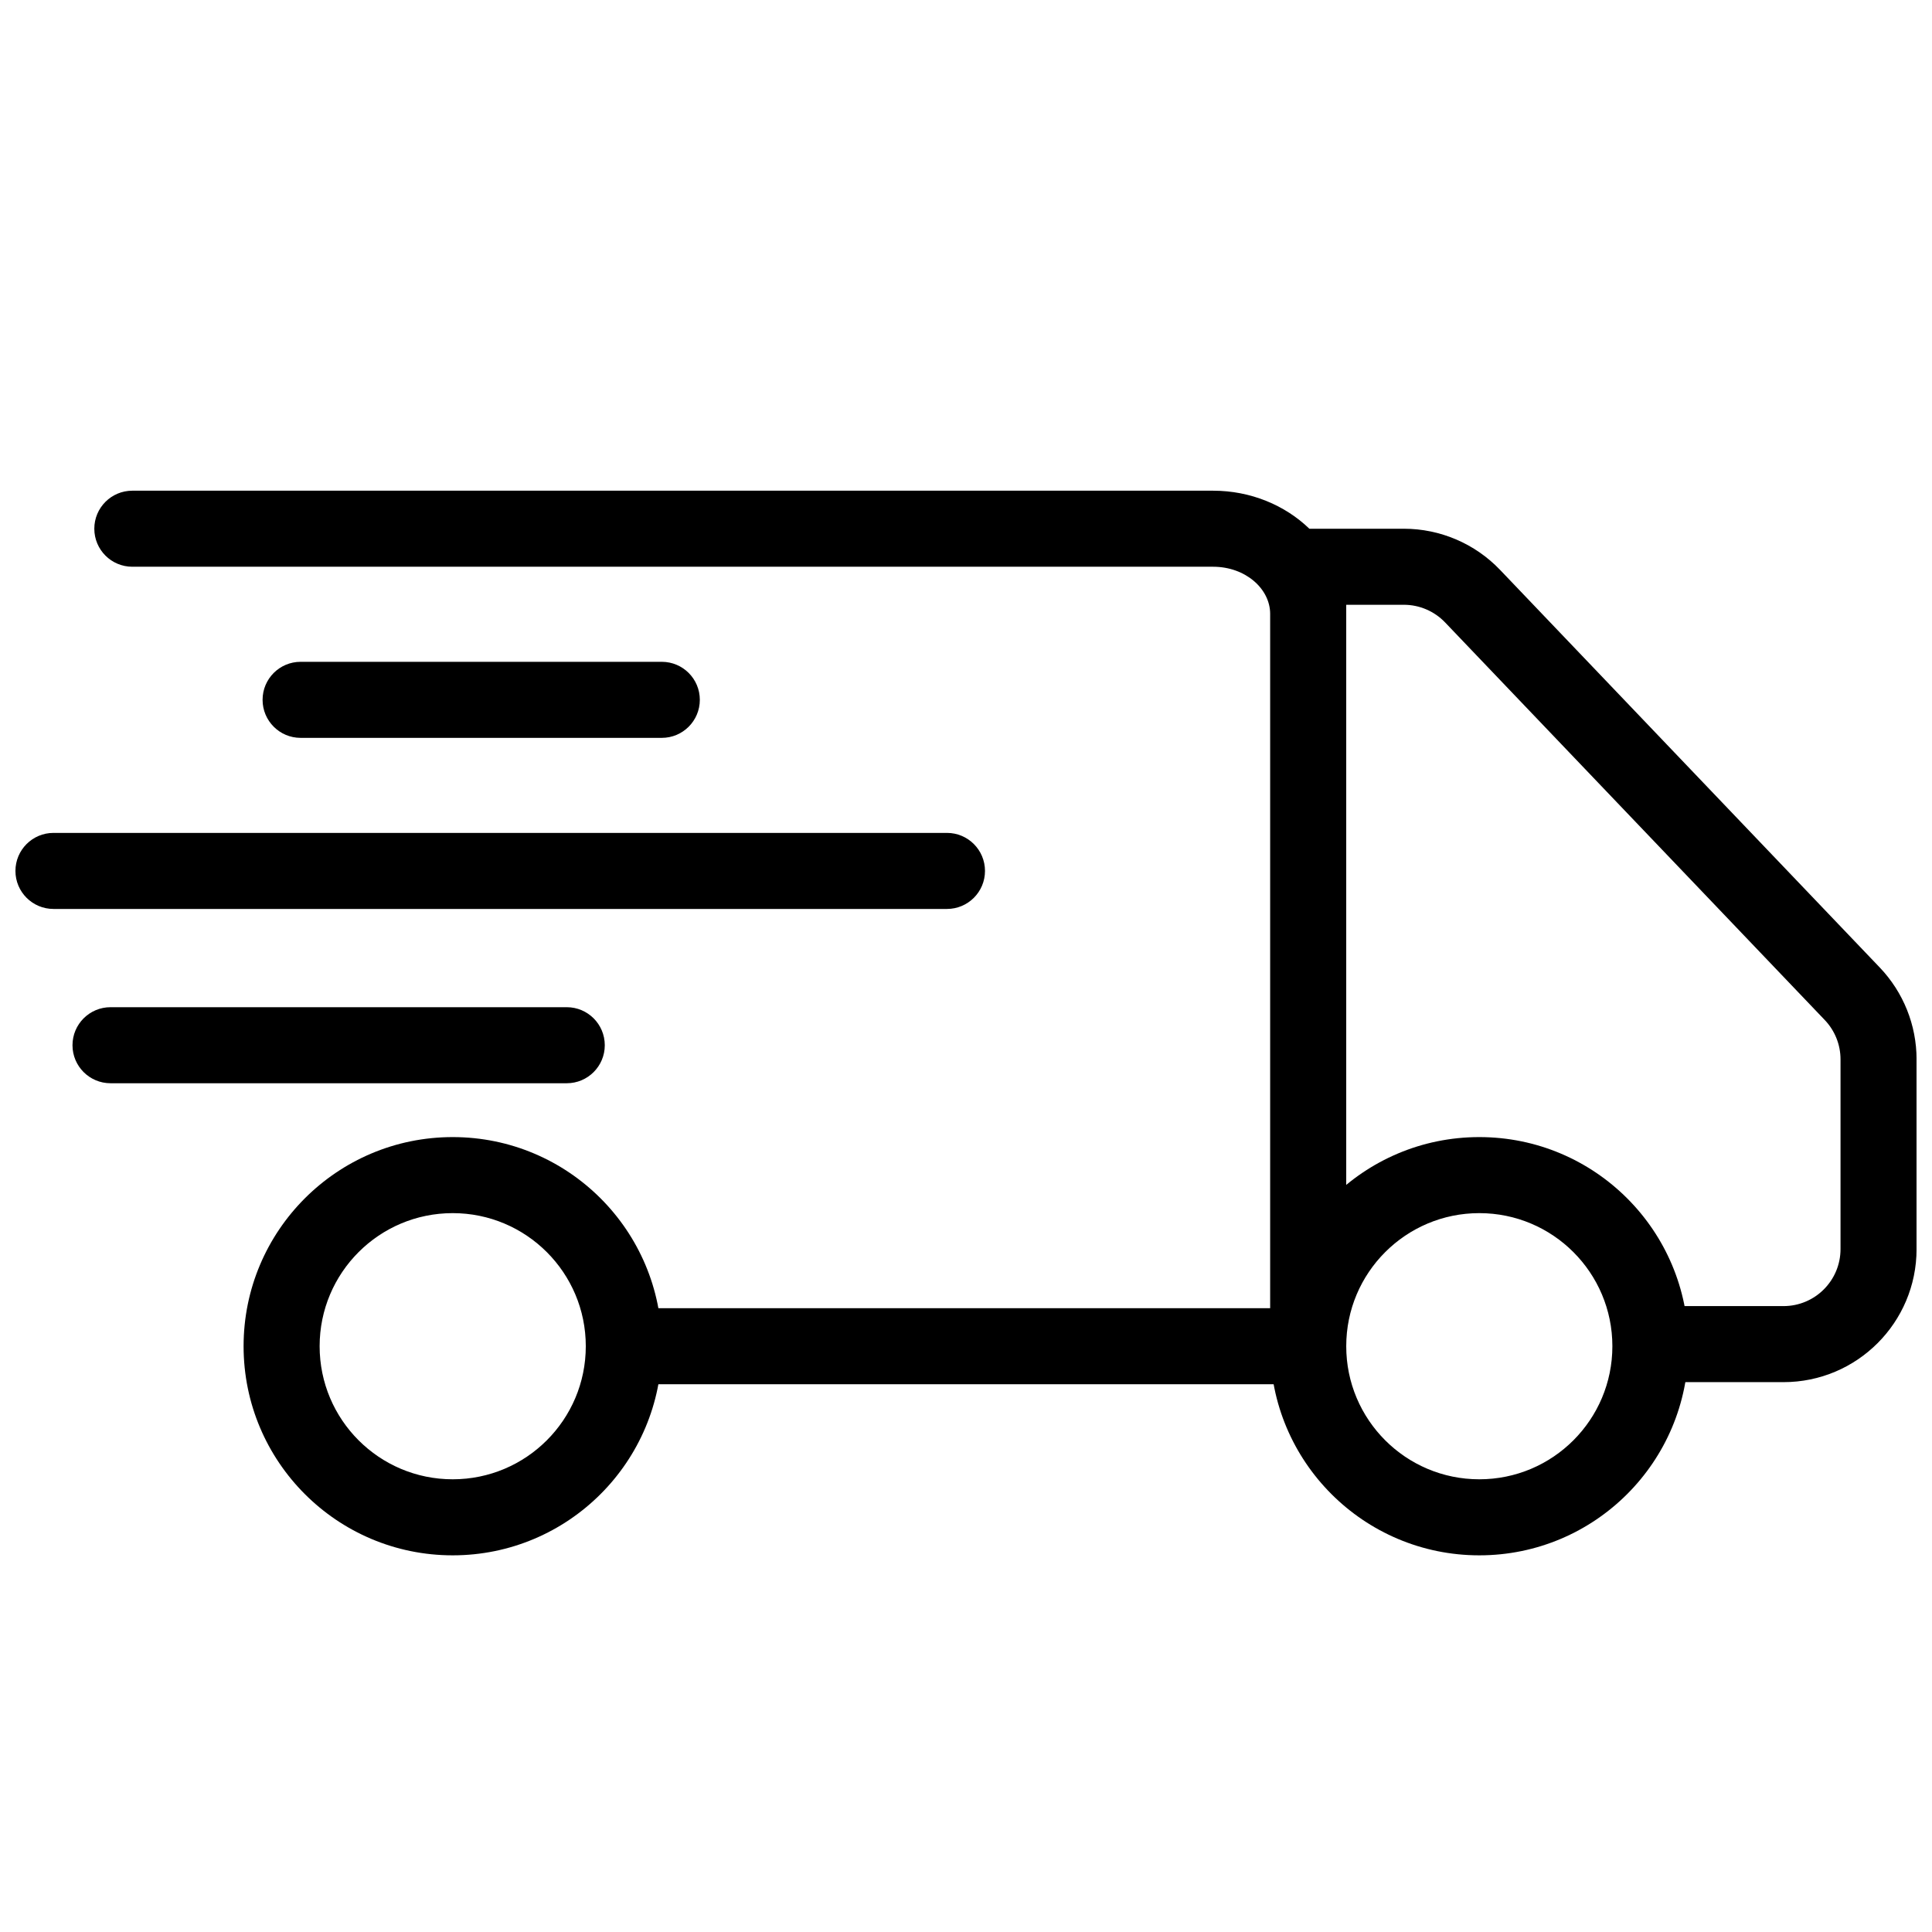
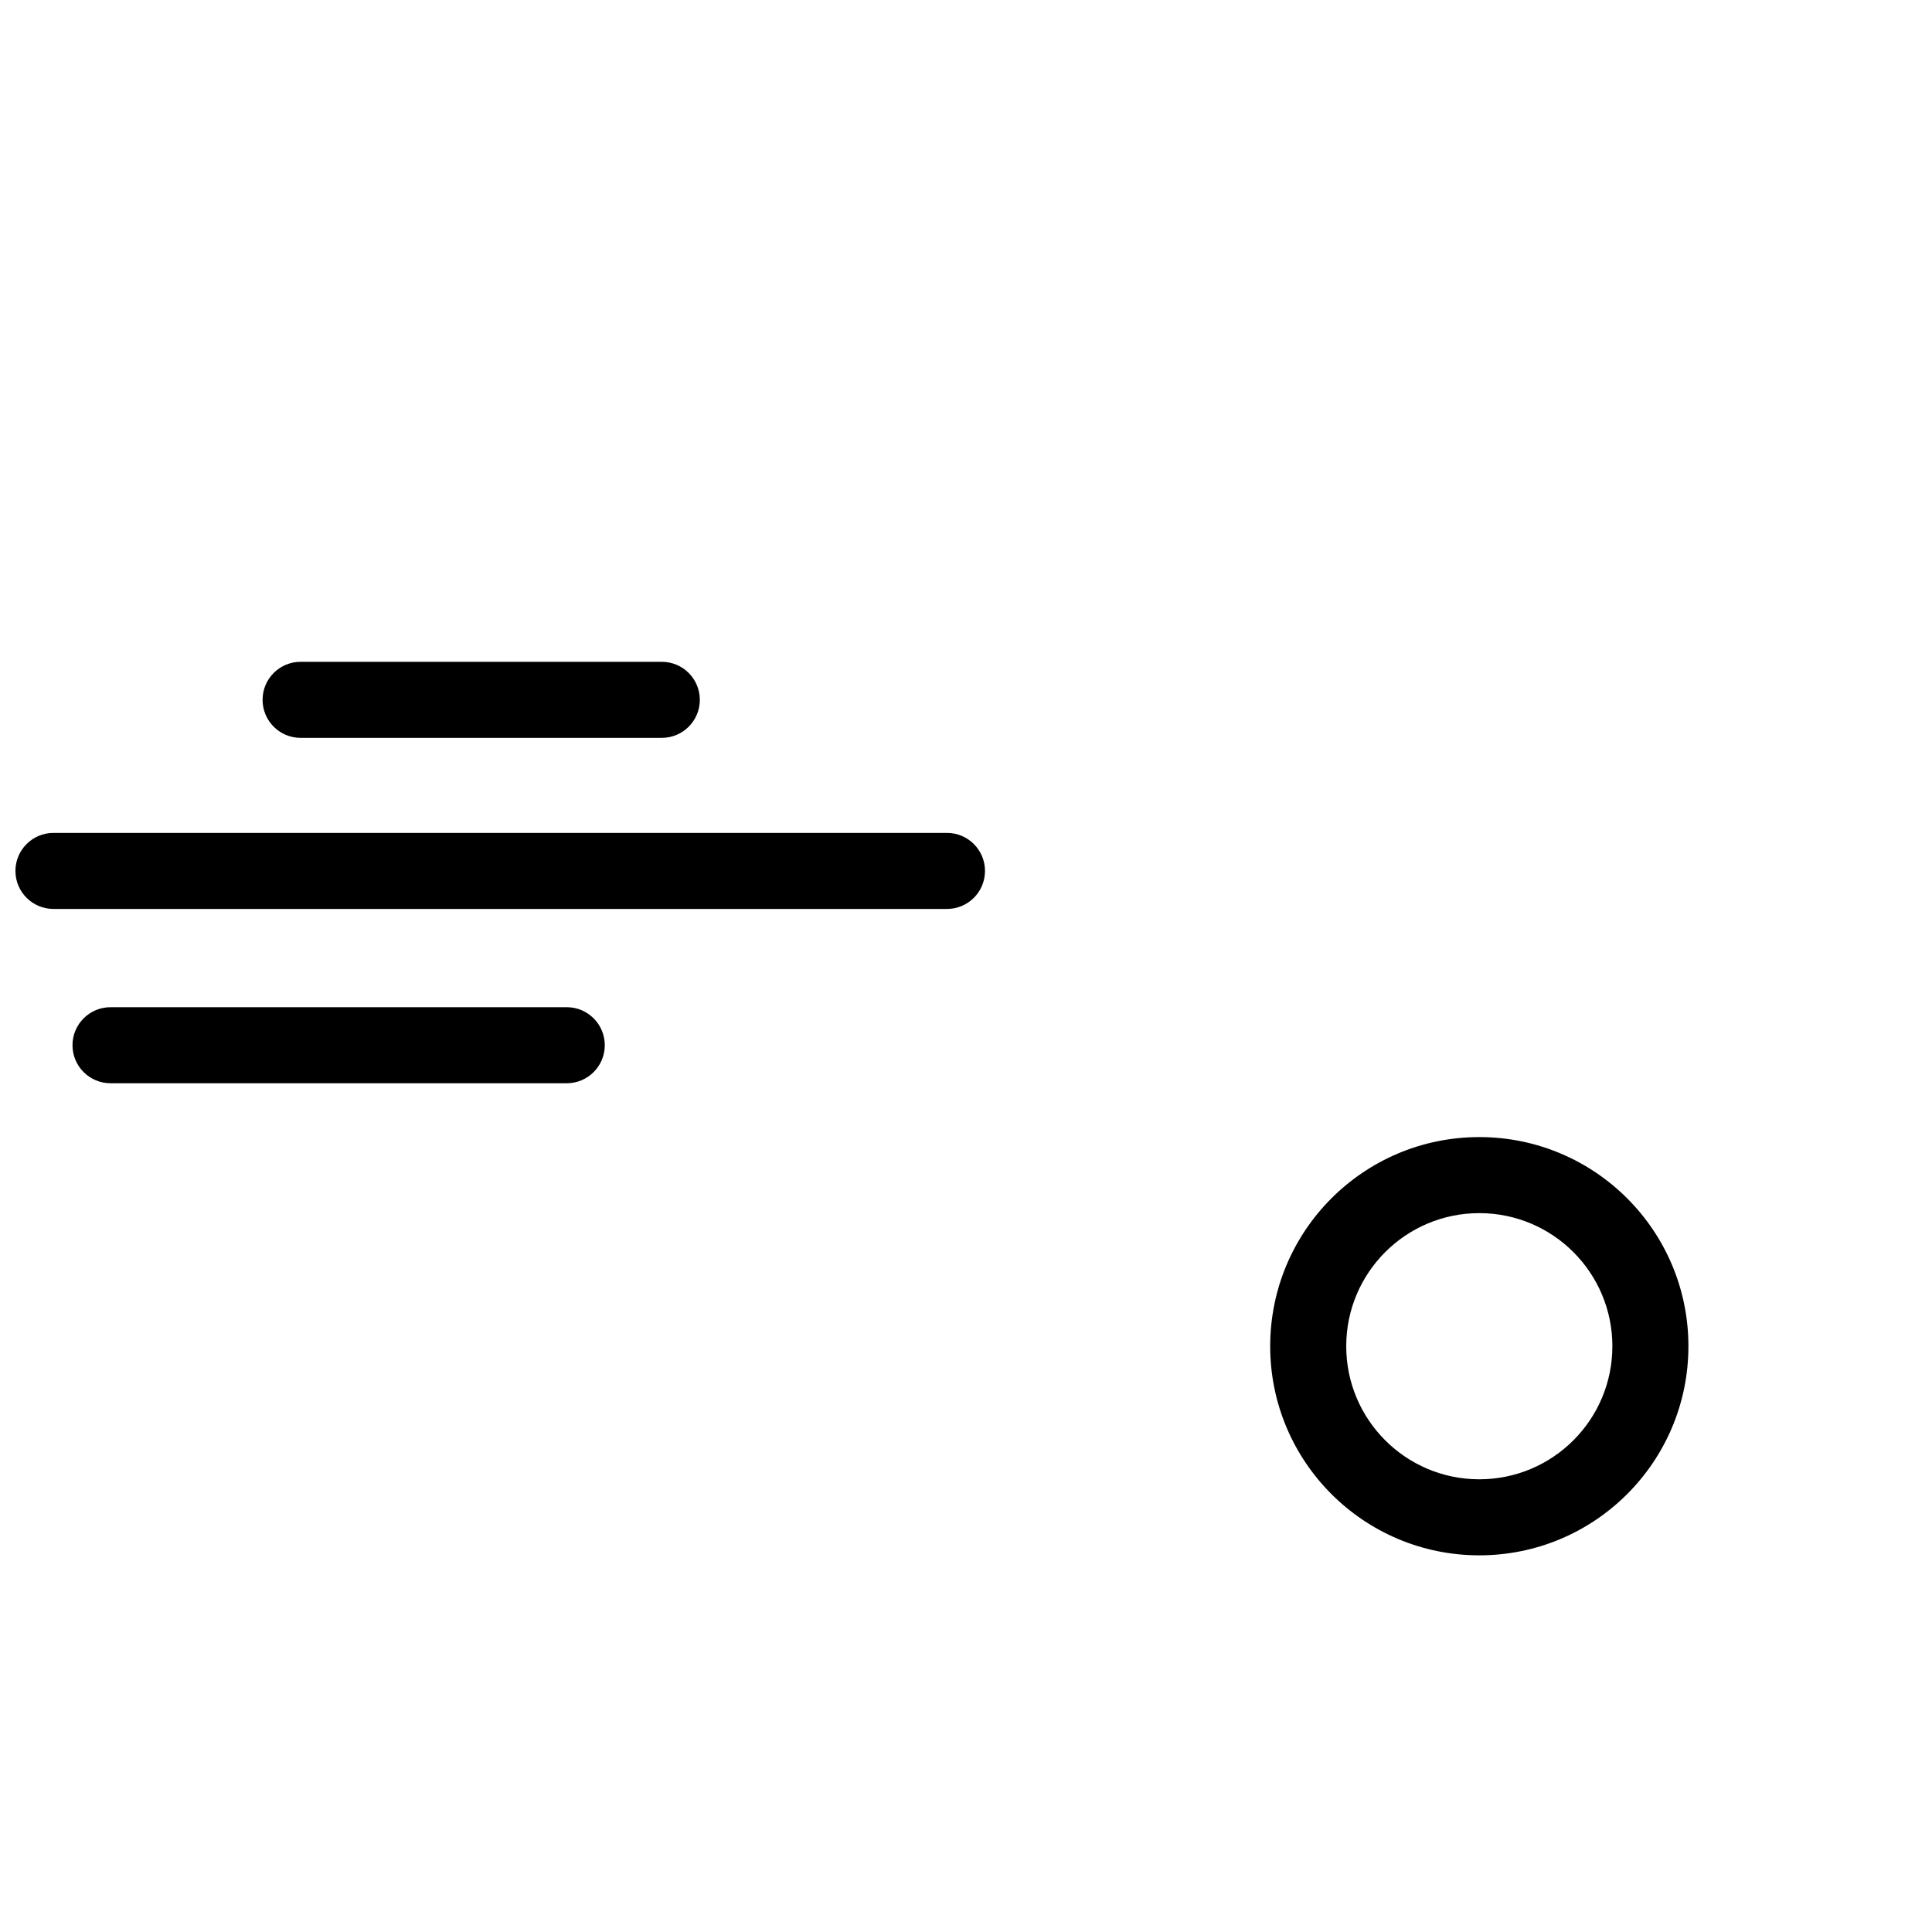
<svg xmlns="http://www.w3.org/2000/svg" width="800px" height="800px" version="1.1" viewBox="144 144 512 512">
  <defs>
    <clipPath id="b">
-       <path d="m168 274h483.9v237h-483.9z" />
-     </clipPath>
+       </clipPath>
    <clipPath id="a">
      <path d="m148.09 364h257.91v21h-257.91z" />
    </clipPath>
  </defs>
  <g clip-path="url(#b)">
-     <path d="m491 284.12h25.031c9.637 0 18.852 3.941 25.508 10.91l100.61 105.36c6.266 6.559 9.762 15.281 9.762 24.355v50.27c0 19.477-15.789 35.266-35.266 35.266h-35.266v-20.152h35.266c8.348 0 15.113-6.766 15.113-15.113v-50.27c0-3.891-1.496-7.629-4.184-10.438l-100.61-105.36c-2.856-2.984-6.805-4.676-10.934-4.676h-15.266v206.56h-191.34c-5.566 0-10.074-4.512-10.074-10.074 0-5.566 4.508-10.078 10.074-10.078h171.18v-184c0-6.637-6.535-12.488-15.117-12.488h-286.42c-5.566 0-10.074-4.512-10.074-10.078 0-5.562 4.508-10.074 10.074-10.074h286.42c9.953 0 19.047 3.84 25.504 10.074z" />
-   </g>
+     </g>
  <path d="m223.66 339.54c-5.562 0-10.074-4.512-10.074-10.078s4.512-10.074 10.074-10.074h95.727c5.562 0 10.074 4.508 10.074 10.074s-4.512 10.078-10.074 10.078z" />
  <g clip-path="url(#a)">
    <path d="m158.17 384.88c-5.566 0-10.078-4.512-10.078-10.074 0-5.566 4.512-10.078 10.078-10.078h236.79c5.562 0 10.074 4.512 10.074 10.078 0 5.562-4.512 10.074-10.074 10.074z" />
  </g>
  <path d="m173.29 431.07c-5.566 0-10.078-4.512-10.078-10.074 0-5.566 4.512-10.078 10.078-10.078h120.91c5.562 0 10.074 4.512 10.074 10.078 0 5.562-4.512 10.074-10.074 10.074z" />
  <path d="m536.03 556.18c-30.605 0-55.418-24.812-55.418-55.418 0-30.609 24.812-55.422 55.418-55.422 30.605 0 55.418 24.812 55.418 55.422 0 30.605-24.812 55.418-55.418 55.418zm0-20.152c19.477 0 35.266-15.789 35.266-35.266 0-19.48-15.789-35.27-35.266-35.27-19.477 0-35.266 15.789-35.266 35.27 0 19.477 15.789 35.266 35.266 35.266z" />
-   <path d="m263.97 556.18c-30.605 0-55.418-24.812-55.418-55.418 0-30.609 24.812-55.422 55.418-55.422 30.609 0 55.422 24.812 55.422 55.422 0 30.605-24.812 55.418-55.422 55.418zm0-20.152c19.477 0 35.27-15.789 35.27-35.266 0-19.48-15.793-35.27-35.27-35.27s-35.266 15.789-35.266 35.27c0 19.477 15.789 35.266 35.266 35.266z" />
</svg>